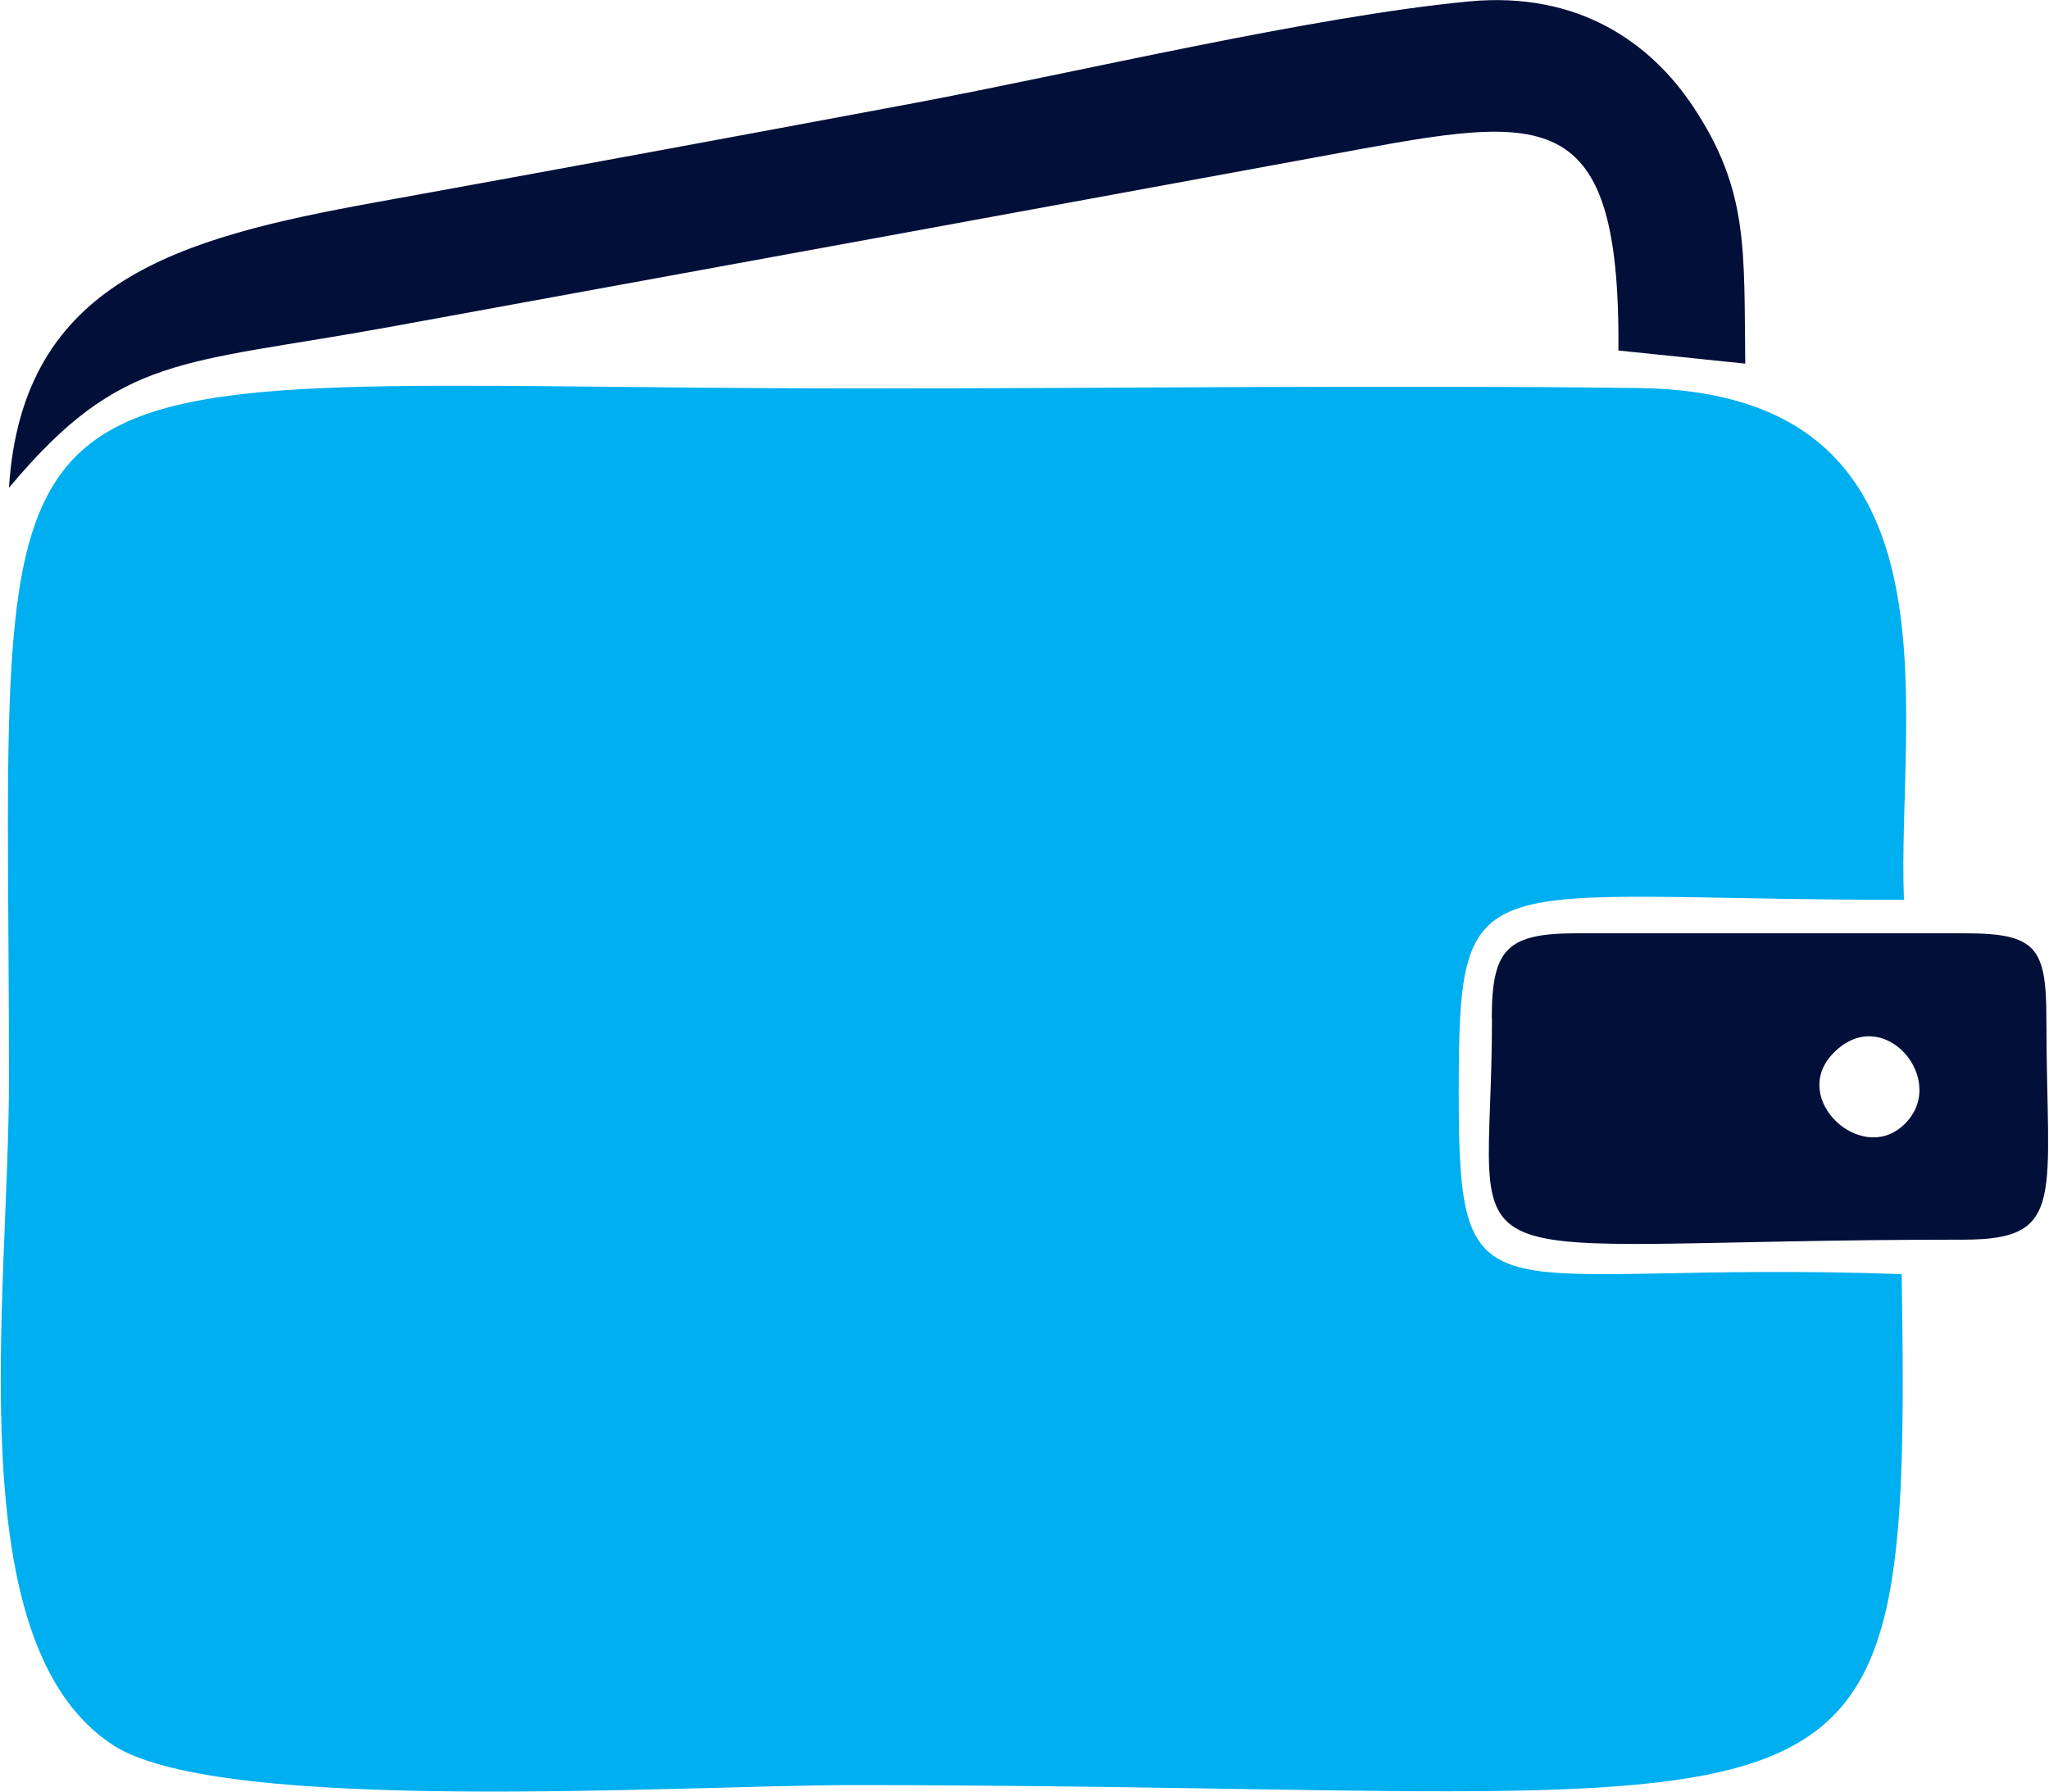
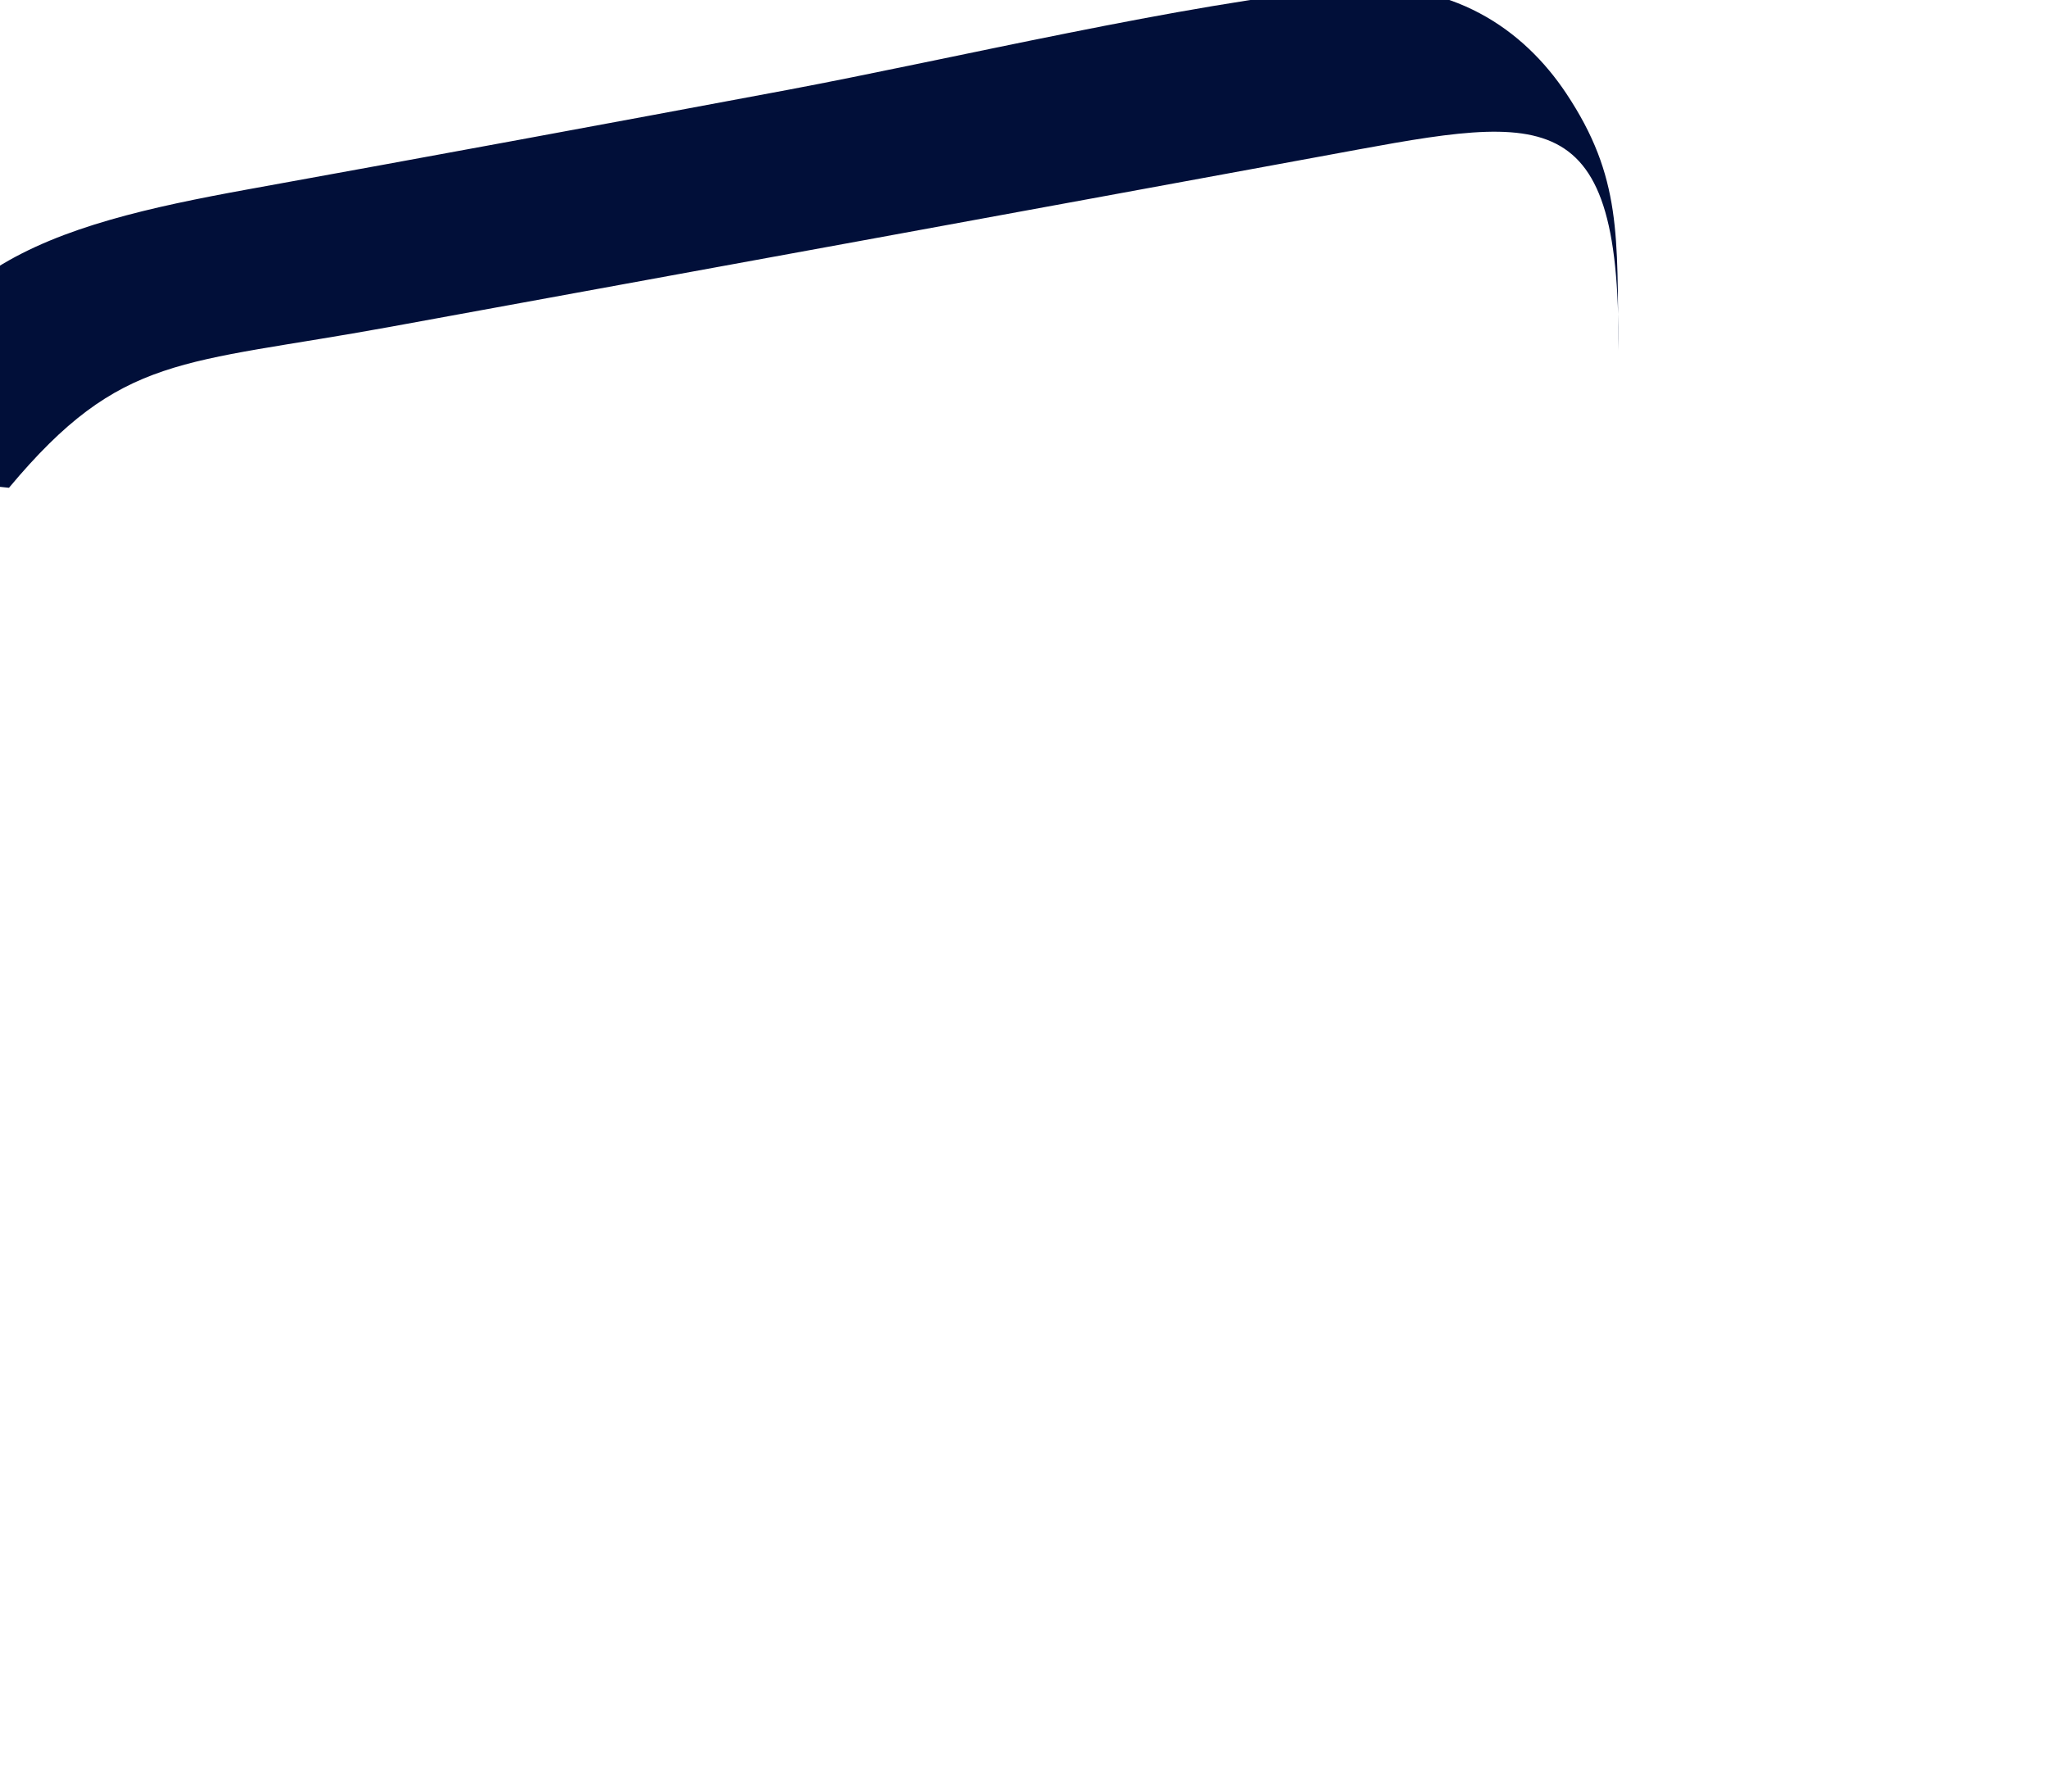
<svg xmlns="http://www.w3.org/2000/svg" xml:space="preserve" width="0.686in" height="0.6in" version="1.1" style="shape-rendering:geometricPrecision; text-rendering:geometricPrecision; image-rendering:optimizeQuality; fill-rule:evenodd; clip-rule:evenodd" viewBox="0 0 99.75 87.31">
  <defs>
    <style type="text/css">
   
    .fil0 {fill:#00AFEF}
    .fil1 {fill:#010F39}
   
  </style>
  </defs>
  <g id="Layer_x0020_1">
    <g id="_2944633133248">
-       <path class="fil0" d="M92.62 62.09c-20.36,-0.72 -21.6,2.93 -21.59,-8.91 0.01,-11.42 0.71,-9.33 21.69,-9.33 -0.37,-9.24 3.28,-24.74 -12.93,-24.94 -12.52,-0.16 -25.17,0.02 -37.7,0.02 -44.93,0 -41.69,-4.13 -41.69,33.66 0,10.77 -2.52,27.56 5.1,32.47 5.29,3.4 27.79,1.93 35.99,1.93 49.76,0 51.6,4.91 51.12,-24.9z" />
-       <path class="fil1" d="M0.4 23.77c5.49,-6.57 8.38,-5.98 18.56,-7.84 7.58,-1.38 15.17,-2.78 22.86,-4.18 7.56,-1.38 14.97,-2.75 22.39,-4.11 10.69,-1.96 14.7,-3.15 14.6,9.44l6.18 0.64c-0.07,-5.57 0.18,-8.44 -2.55,-12.54 -2.04,-3.06 -5.54,-5.62 -10.92,-5.11 -7.64,0.73 -18.99,3.44 -26.95,4.94 -8.75,1.64 -17.47,3.25 -26.36,4.86 -9.51,1.73 -17.17,3.81 -17.81,13.9z" />
-       <path class="fil1" d="M72.65 49.65c0,13.39 -3.5,10.76 23,10.76 5.03,0 4.01,-2.11 4.01,-10.76 0,-3.51 -0.51,-4.17 -4.01,-4.17l-18.84 0c-3.43,0 -4.17,0.74 -4.17,4.17zm16.54 1.77c-1.95,2.17 1.39,5.26 3.44,3.47 2.45,-2.13 -0.96,-6.22 -3.44,-3.47z" />
+       <path class="fil1" d="M0.4 23.77c5.49,-6.57 8.38,-5.98 18.56,-7.84 7.58,-1.38 15.17,-2.78 22.86,-4.18 7.56,-1.38 14.97,-2.75 22.39,-4.11 10.69,-1.96 14.7,-3.15 14.6,9.44c-0.07,-5.57 0.18,-8.44 -2.55,-12.54 -2.04,-3.06 -5.54,-5.62 -10.92,-5.11 -7.64,0.73 -18.99,3.44 -26.95,4.94 -8.75,1.64 -17.47,3.25 -26.36,4.86 -9.51,1.73 -17.17,3.81 -17.81,13.9z" />
    </g>
  </g>
</svg>